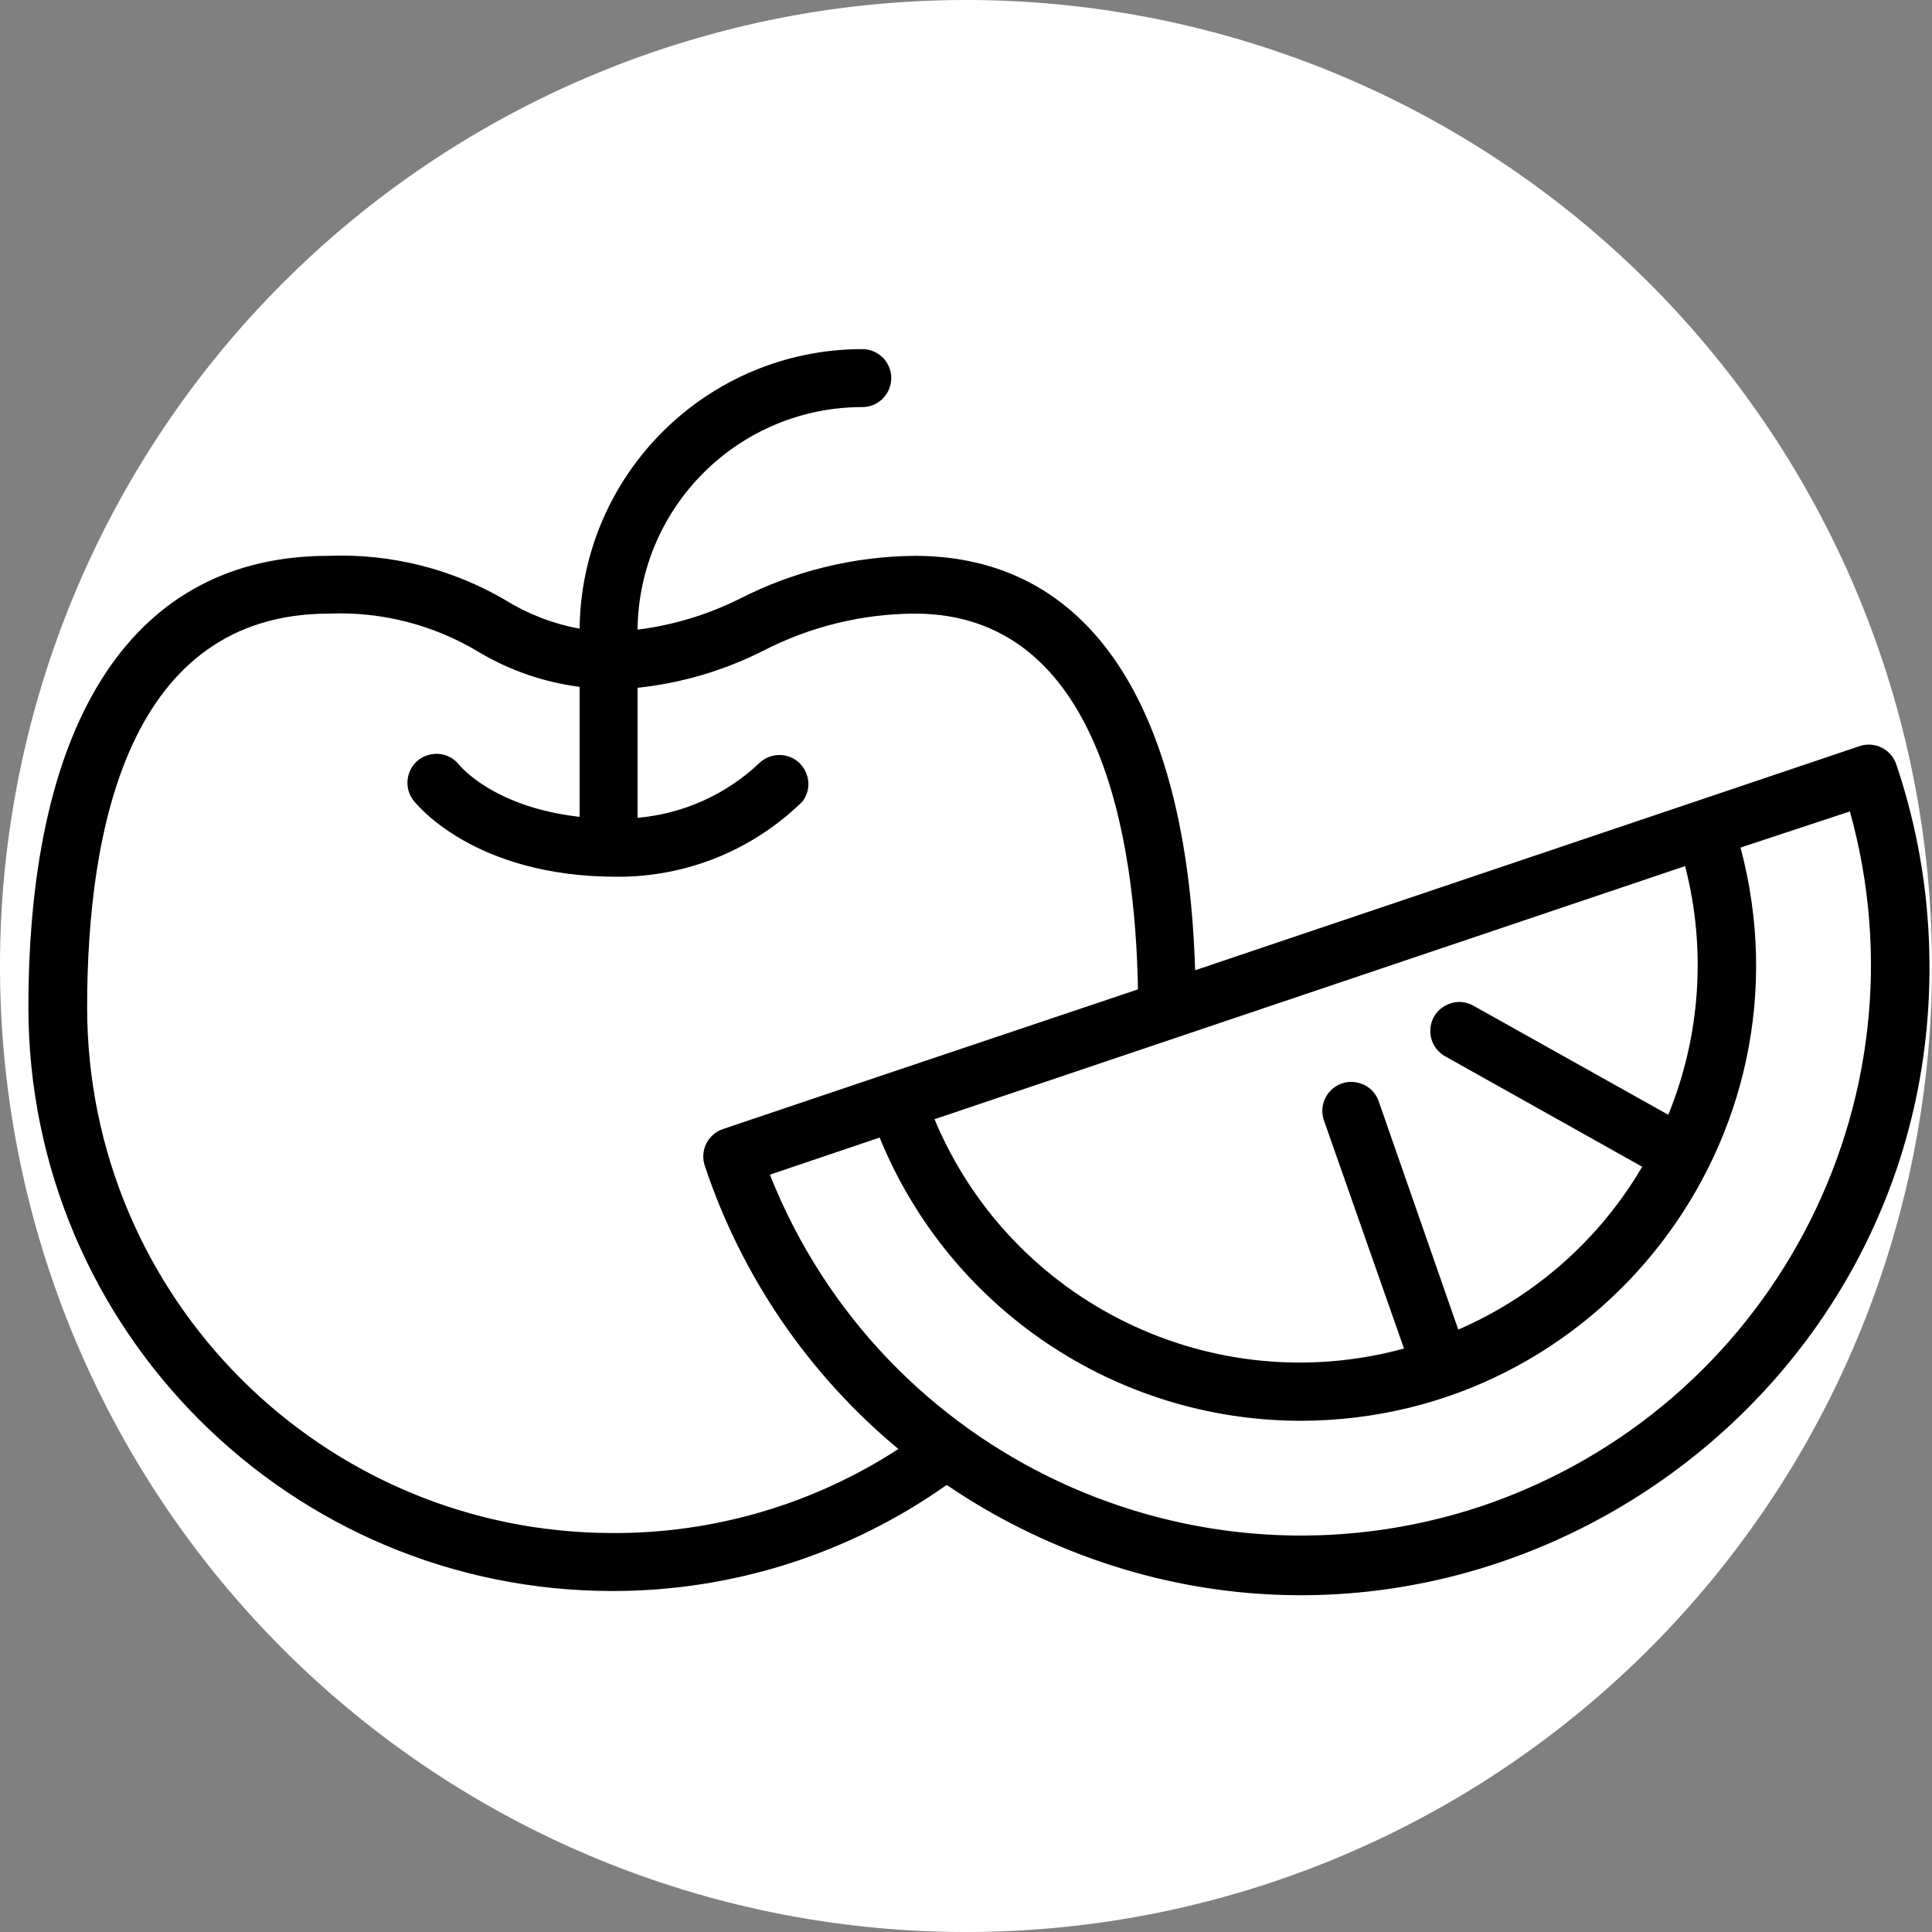
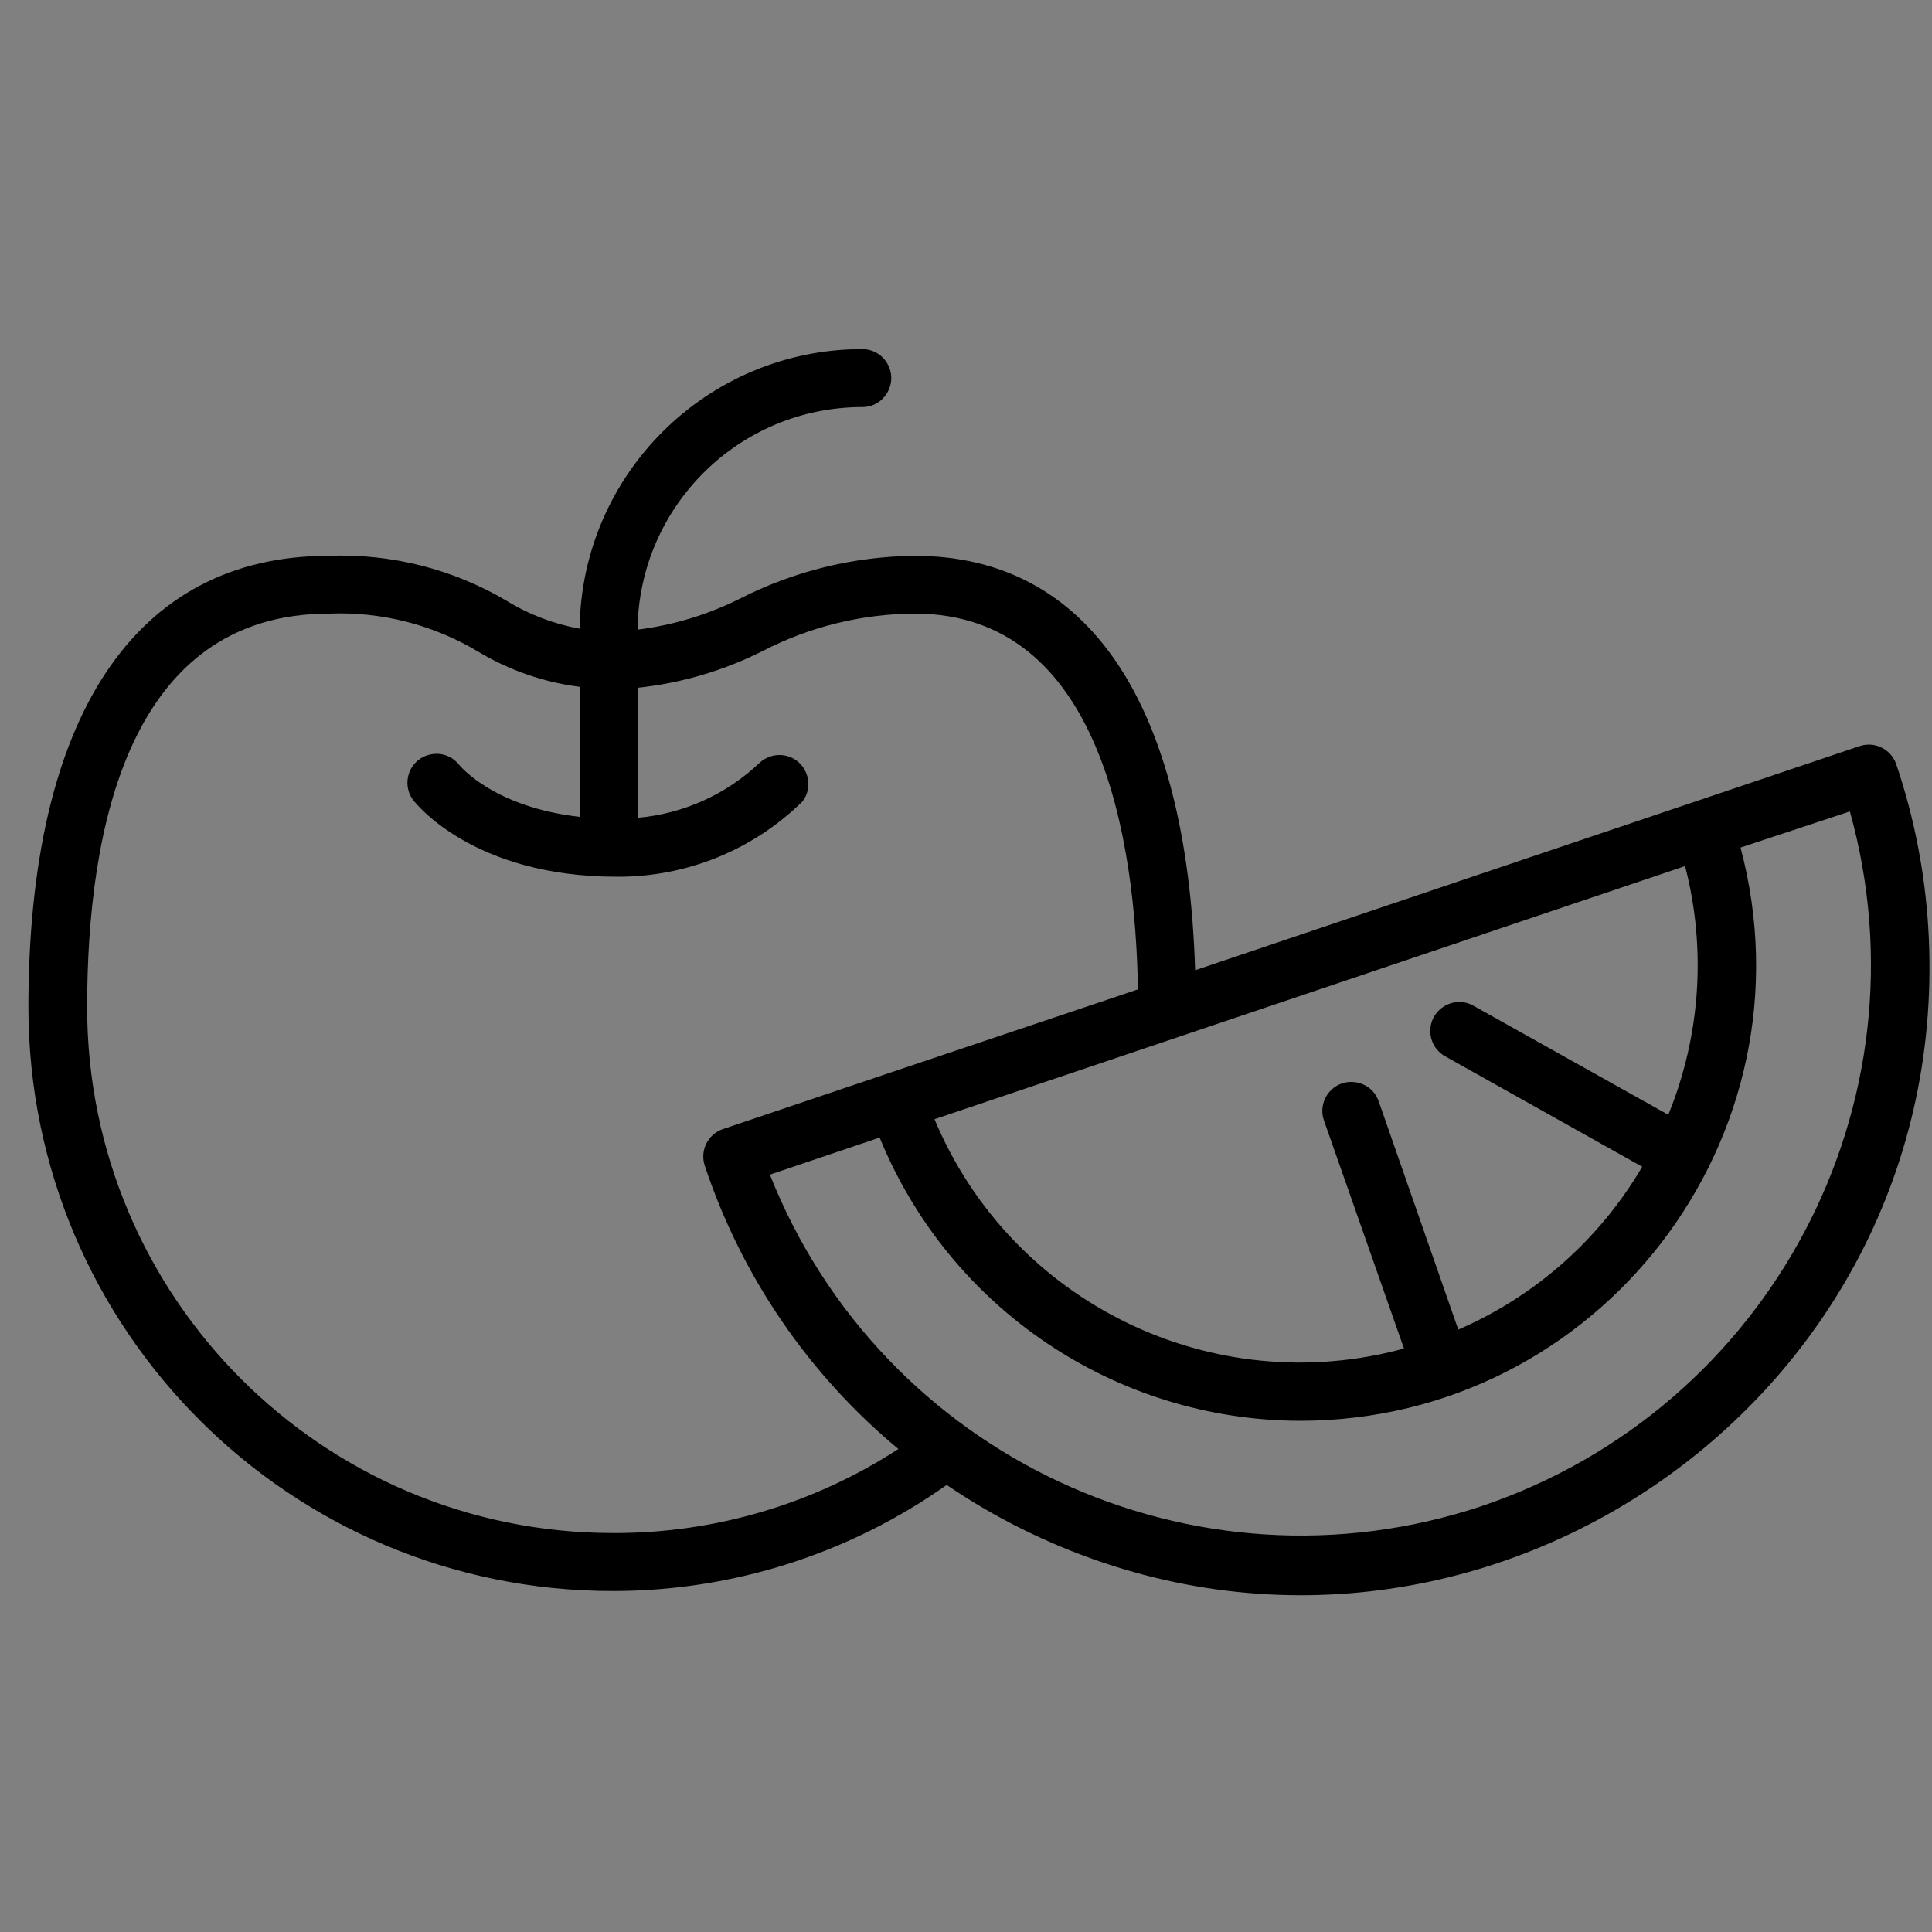
<svg xmlns="http://www.w3.org/2000/svg" viewBox="5950 4950 100 100" width="100" height="100" data-guides="{&quot;vertical&quot;:[],&quot;horizontal&quot;:[]}">
  <rect x="5950" y="4950" width="100" height="100" fill="#808080" stroke="none" />
-   <path alignment-baseline="baseline" baseline-shift="baseline" color="rgb(51, 51, 51)" fill-rule="evenodd" fill="#ffffff" font-size-adjust="none" x="0" y="0" width="100" height="100" rx="50" ry="50" id="tSvg13f5c0f4e1c" title="Rectangle 3" fill-opacity="1" stroke="none" stroke-opacity="1" d="M 5950 5000 A 50 50 0 0 1 6000 4950L 6000 4950 A 50 50 0 0 1 6050 5000L 6050 5000 A 50 50 0 0 1 6000 5050L 6000 5050 A 50 50 0 0 1 5950 5000Z" style="transform: rotate(0deg); transform-origin: 6000px 5000px;" />
  <path fill="#000000" stroke="#000000" fill-opacity="1" stroke-width="0" stroke-opacity="1" alignment-baseline="baseline" baseline-shift="baseline" color="rgb(51, 51, 51)" fill-rule="evenodd" font-size-adjust="none" transform="none" id="tSvg13cd2a1f350" title="Path 4" d="M 6048.15 4989.56 C 6047.884 4988.776 6047.034 4988.356 6046.25 4988.62C 6043.423 4989.573 6040.597 4990.527 6037.77 4991.48C 6029.133 4994.393 6020.497 4997.307 6011.86 5000.22C 6011.43 4986.38 6006.32 4978.77 5997.35 4978.77C 5994.191 4978.798 5991.082 4979.561 5988.27 4981C 5986.615 4981.823 5984.834 4982.361 5983 4982.59C 5983.066 4976.212 5988.252 4971.075 5994.63 4971.07C 5995.785 4971.07 5996.506 4969.82 5995.929 4968.82C 5995.661 4968.356 5995.166 4968.07 5994.63 4968.07C 5986.614 4968.075 5980.093 4974.525 5980 4982.54C 5978.658 4982.296 5977.372 4981.804 5976.21 4981.09C 5973.427 4979.448 5970.229 4978.643 5967 4978.77C 5957 4978.77 5951.47 4987.08 5951.47 5002.16C 5951.492 5018.844 5965.026 5032.356 5981.71 5032.35C 5987.903 5032.355 5993.944 5030.436 5999 5026.86C 6000.228 5027.696 6001.511 5028.447 6002.84 5029.11C 6025.257 5040.27 6051.349 5022.977 6049.805 4997.983C 6049.628 4995.115 6049.071 4992.282 6048.15 4989.56ZM 6036.35 5007.7 C 6032.997 5005.823 6029.643 5003.947 6026.29 5002.07C 6025.293 5001.487 6024.039 5002.201 6024.032 5003.356C 6024.029 5003.914 6024.336 5004.428 6024.83 5004.69C 6028.22 5006.59 6031.61 5008.49 6035 5010.39C 6032.803 5014.14 6029.468 5017.092 6025.48 5018.82C 6024.107 5014.88 6022.733 5010.94 6021.36 5007C 6020.975 5005.911 6019.555 5005.647 6018.804 5006.525C 6018.456 5006.932 6018.351 5007.494 6018.53 5008C 6019.91 5011.933 6021.29 5015.867 6022.67 5019.8C 6012.738 5022.51 6002.338 5017.429 5998.37 5007.93C 6011.32 5003.563 6024.27 4999.197 6037.22 4994.83C 6038.325 4999.102 6038.02 5003.616 6036.35 5007.7ZM 5981.71 5029.35 C 5966.692 5029.339 5954.521 5017.168 5954.51 5002.15C 5954.51 4992.85 5956.68 4981.76 5967.04 4981.76C 5969.767 4981.651 5972.466 4982.347 5974.8 4983.76C 5976.392 4984.707 5978.162 4985.316 5980 4985.55C 5980 4987.793 5980 4990.037 5980 4992.28C 5975.59 4991.78 5973.85 4989.69 5973.75 4989.57C 5973.02 4988.675 5971.595 4988.906 5971.185 4989.986C 5971.009 4990.451 5971.074 4990.973 5971.36 4991.38C 5971.48 4991.54 5974.45 4995.38 5981.92 4995.38C 5985.516 4995.404 5988.976 4994.002 5991.54 4991.48C 5992.233 4990.557 5991.667 4989.229 5990.521 4989.09C 5990.083 4989.037 5989.643 4989.18 5989.32 4989.48C 5987.597 4991.118 5985.369 4992.123 5983 4992.33C 5983 4990.087 5983 4987.843 5983 4985.6C 5985.261 4985.361 5987.46 4984.714 5989.49 4983.69C 5991.921 4982.435 5994.614 4981.773 5997.35 4981.76C 6007 4981.76 6008.77 4993.53 6008.9 5001.21C 6004.567 5002.667 6000.233 5004.123 5995.9 5005.58C 5993.073 5006.533 5990.247 5007.487 5987.42 5008.44C 5986.636 5008.706 5986.216 5009.556 5986.48 5010.34C 5988.386 5016.066 5991.857 5021.145 5996.5 5025C 5992.099 5027.86 5986.959 5029.372 5981.71 5029.35ZM 6026.71 5027.95 C 6011.819 5032.925 5995.635 5025.396 5989.85 5010.8C 5991.743 5010.16 5993.637 5009.52 5995.53 5008.88C 5999.141 5017.73 6007.741 5023.522 6017.3 5023.54C 6032.795 5023.529 6044.075 5008.843 6040.09 4993.87C 6041.977 4993.247 6043.863 4992.623 6045.75 4992C 6049.963 5007.121 6041.626 5022.899 6026.71 5027.95Z" />
  <defs />
</svg>